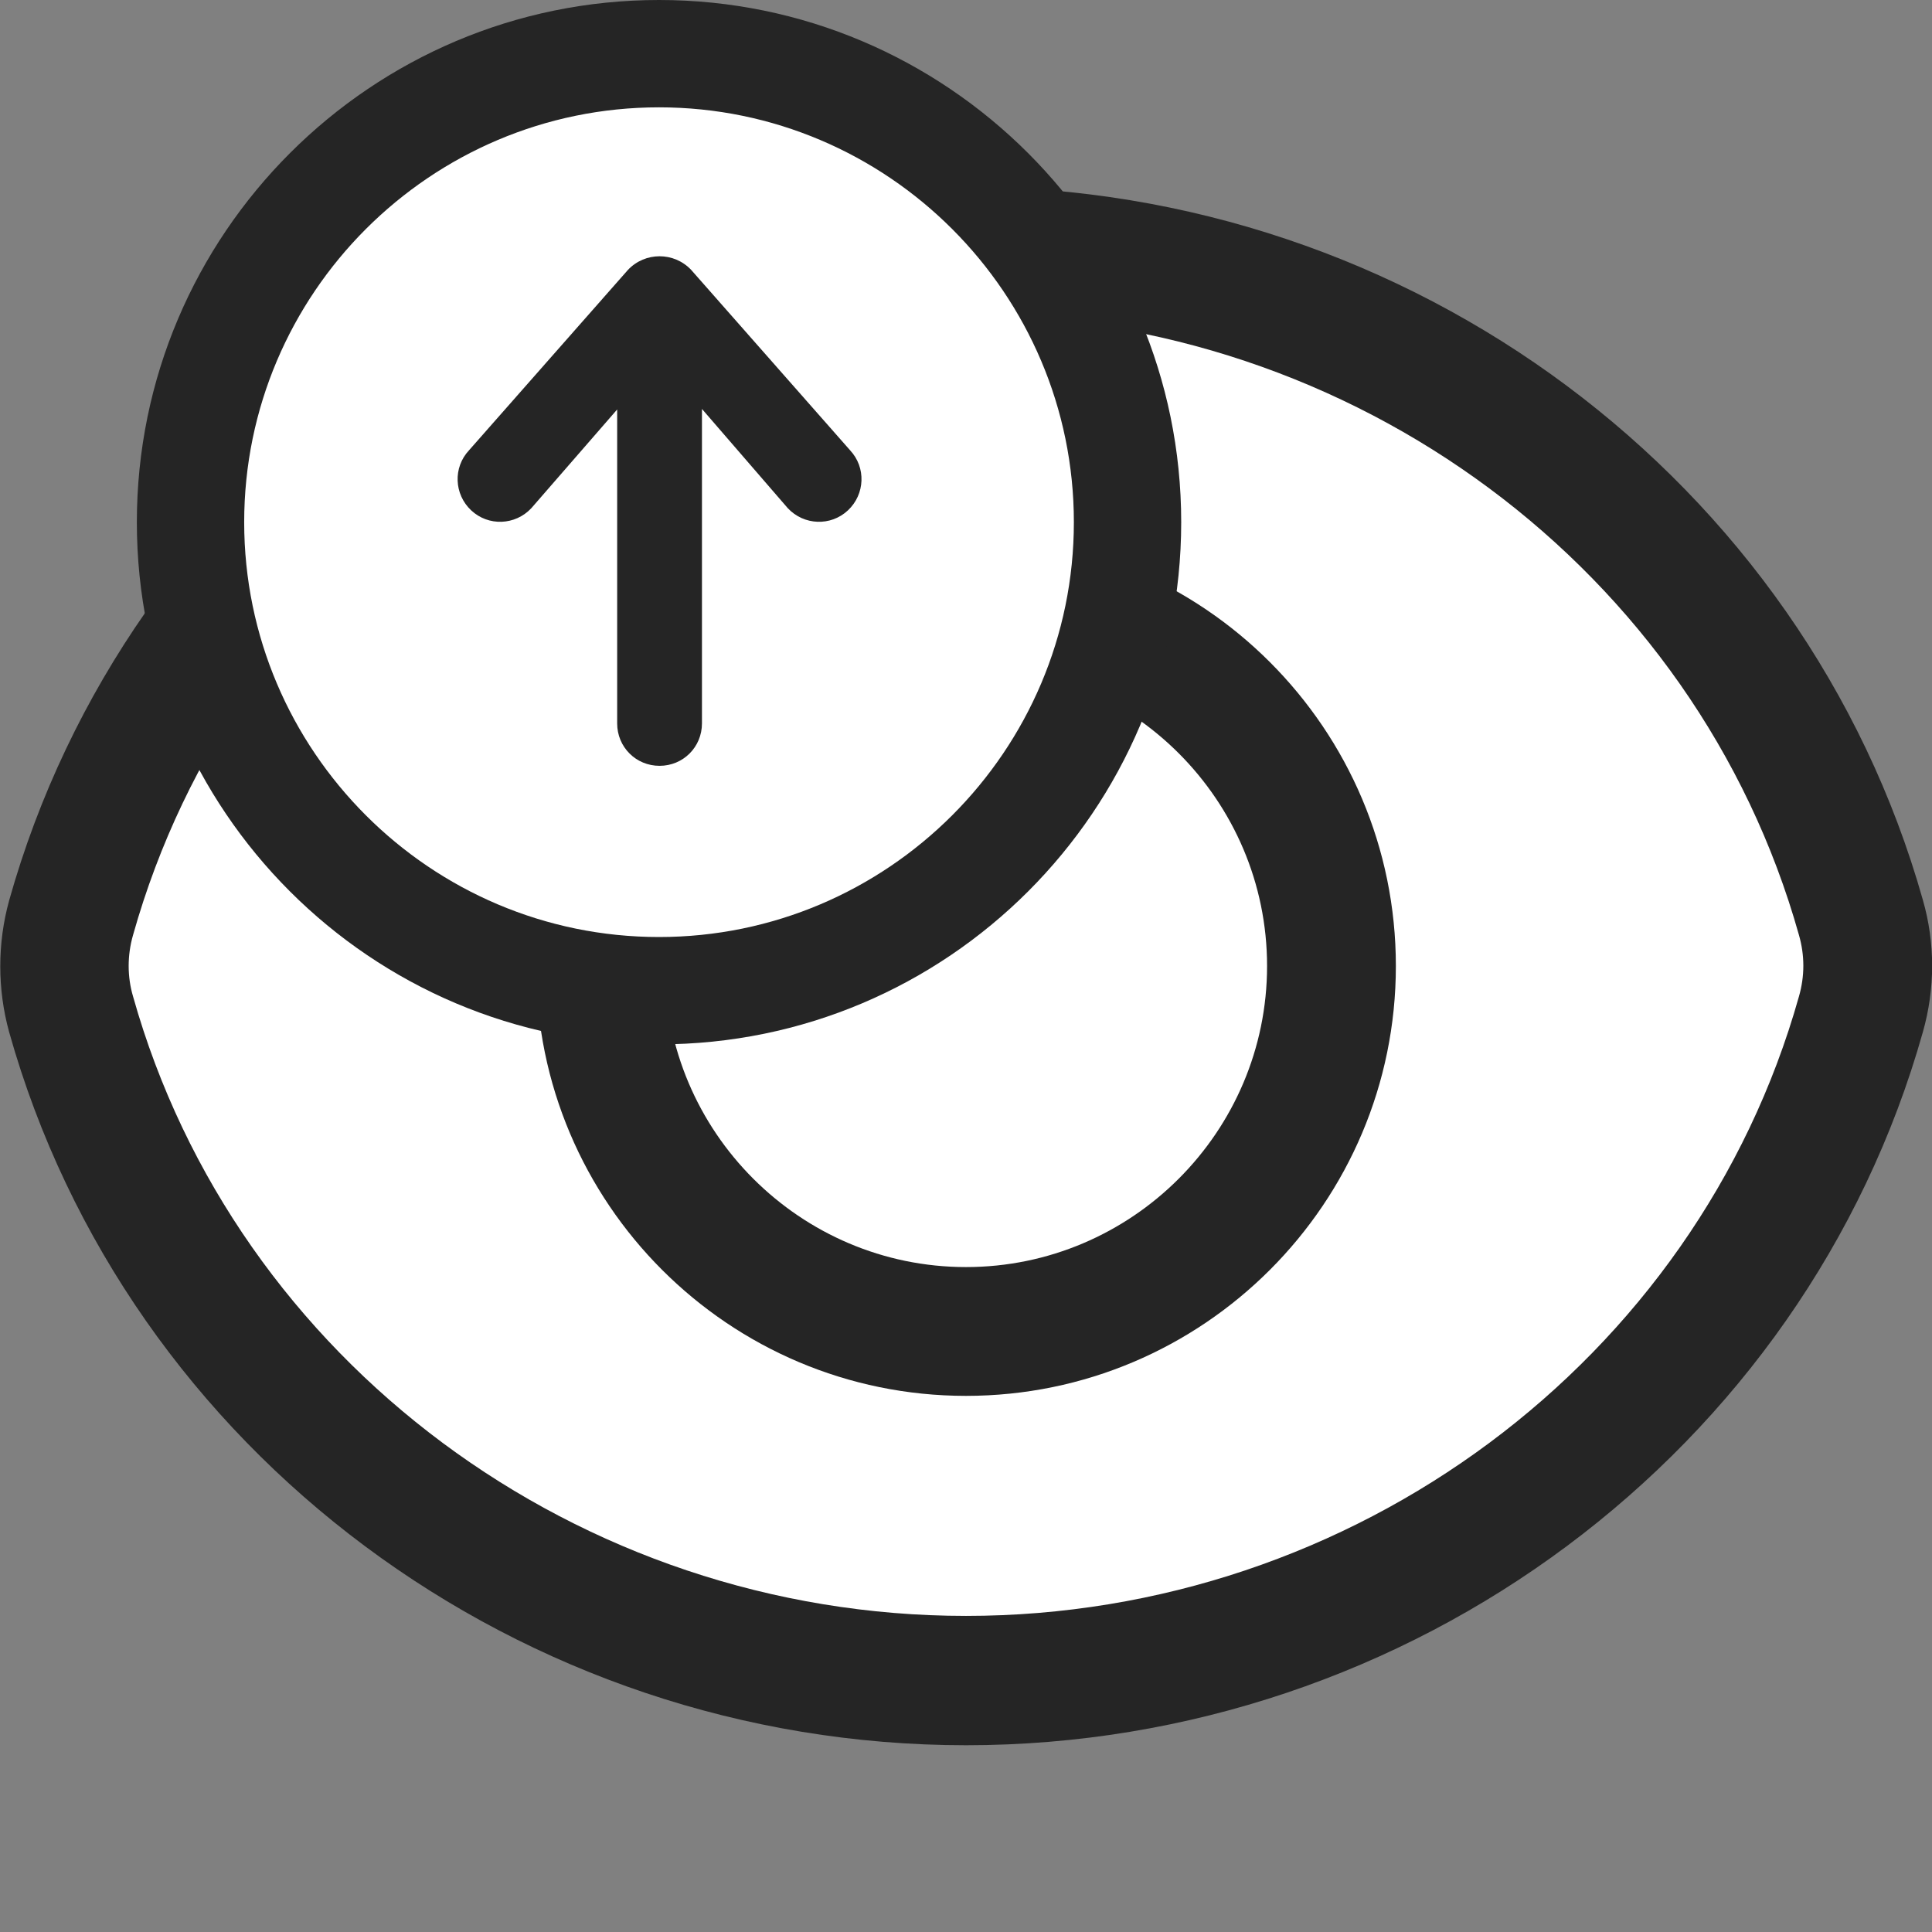
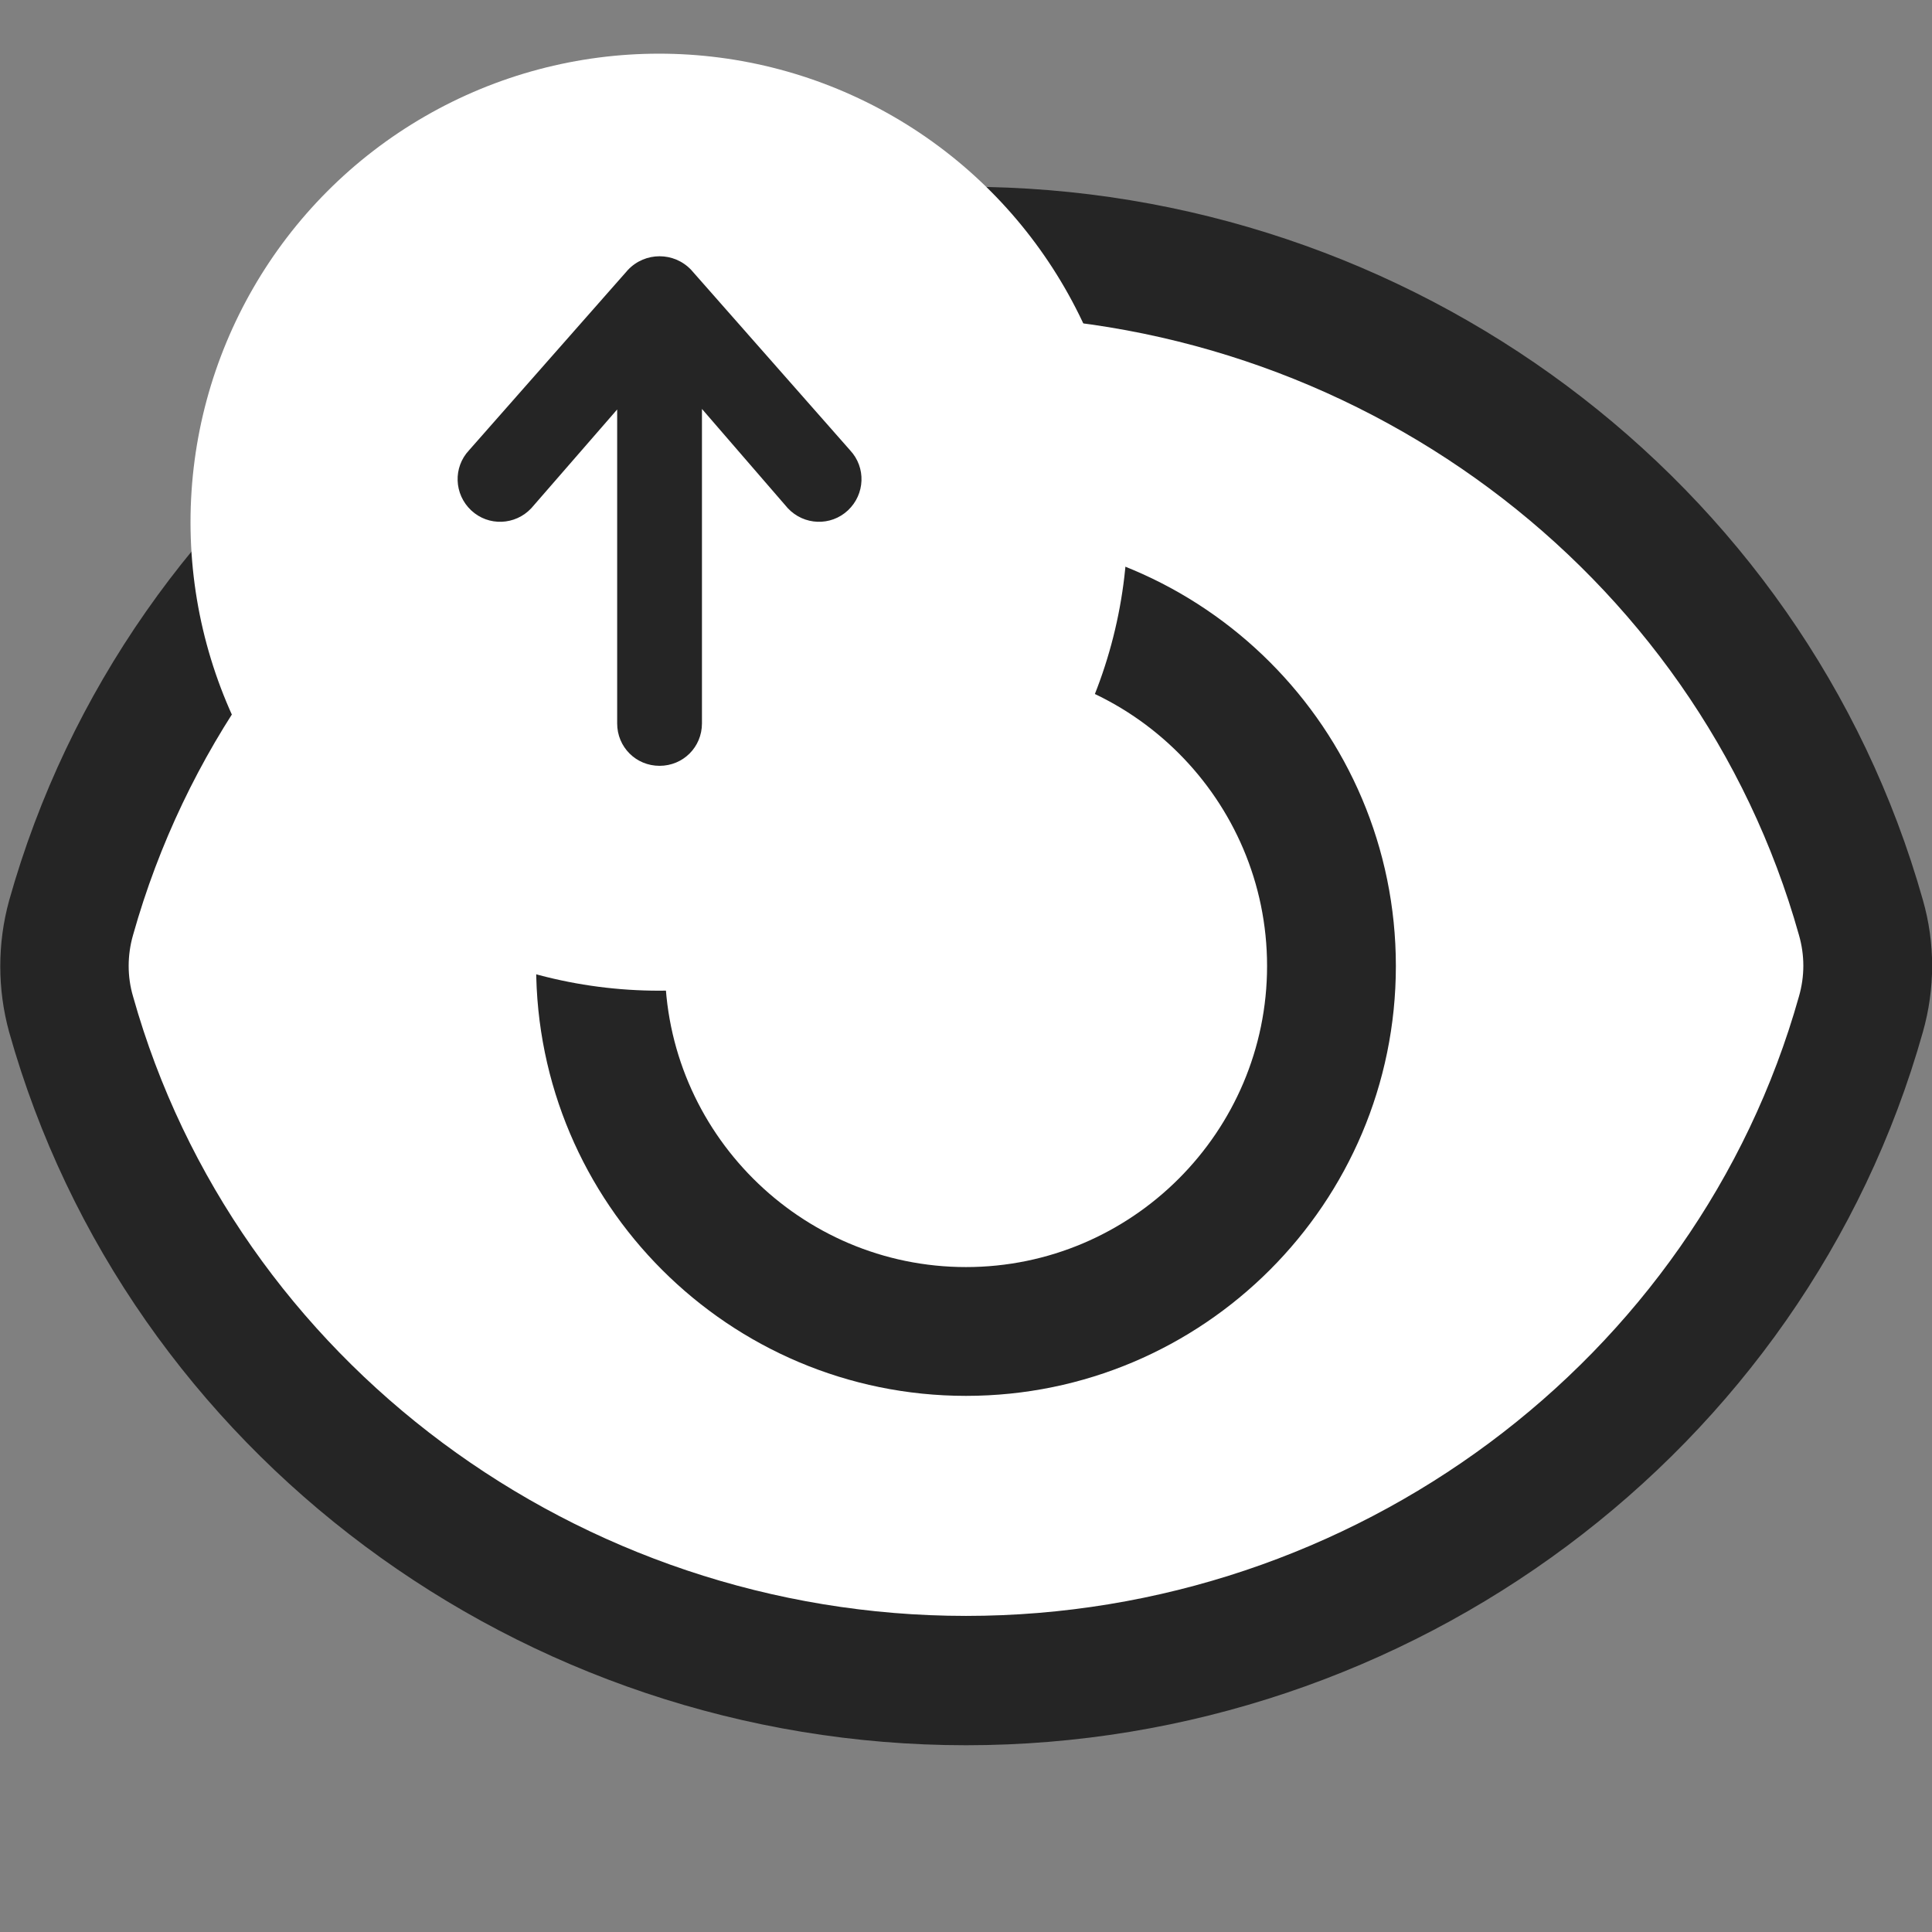
<svg xmlns="http://www.w3.org/2000/svg" id="Layer_1" data-name="Layer 1" viewBox="0 0 36 36">
  <rect x="0" y="0" width="36" height="36" fill="#808080" stroke="none" />
  <defs>
    <style>
      .cls-1 {
        fill: #252525;
      }

      .cls-1, .cls-2 {
        stroke-width: 0px;
      }

      .cls-2 {
        fill: #fff;
      }
    </style>
  </defs>
  <g>
    <g>
      <path class="cls-2" d="m1.32,17.1C3.34,9.95,10.03,4.68,18,4.68s14.66,5.27,16.68,12.42c.17.59.17,1.22,0,1.8-2.01,7.15-8.71,12.42-16.68,12.42S3.34,26.05,1.32,18.9c-.17-.59-.17-1.21,0-1.8Z" />
      <path class="cls-1" d="m18,32.52c-8.29,0-15.63-5.46-17.83-13.29-.22-.8-.22-1.65,0-2.45H.17C2.37,8.95,9.71,3.48,18,3.48s15.62,5.46,17.83,13.29c.23.8.23,1.65,0,2.46-2.2,7.82-9.54,13.29-17.83,13.29ZM2.48,17.42c-.11.38-.11.78,0,1.15,1.91,6.79,8.3,11.54,15.52,11.54s13.61-4.75,15.52-11.54c.11-.38.11-.77,0-1.15-1.91-6.8-8.3-11.54-15.52-11.54S4.39,10.63,2.48,17.42h0Z" />
    </g>
    <g>
-       <circle class="cls-2" cx="18" cy="18" r="6.81" />
      <path class="cls-1" d="m18,26.01c-4.42,0-8.01-3.59-8.01-8.01s3.59-8.01,8.01-8.01,8.01,3.59,8.01,8.01-3.59,8.01-8.01,8.01Zm0-13.62c-3.09,0-5.61,2.52-5.61,5.61s2.52,5.61,5.61,5.61,5.61-2.52,5.61-5.61-2.52-5.61-5.61-5.61Z" />
    </g>
  </g>
  <g>
    <circle class="cls-2" cx="12.28" cy="9.73" r="8.73" />
-     <path class="cls-1" d="m12.28,19.46c-5.37,0-9.73-4.36-9.73-9.73S6.92,0,12.28,0s9.73,4.36,9.73,9.73-4.36,9.73-9.73,9.73Zm0-17.46c-4.26,0-7.73,3.47-7.73,7.73s3.47,7.73,7.73,7.73,7.73-3.47,7.73-7.73-3.47-7.73-7.73-7.73Z" />
    <path class="cls-1" d="m15.84,8.39l-2.96-3.36c-.32-.34-.86-.34-1.18,0l-2.96,3.36c-.3.32-.28.82.04,1.12.32.3.82.28,1.12-.04l1.6-1.84v5.85c0,.44.35.79.79.79s.79-.35.79-.79v-5.86l1.6,1.85c.3.32.8.34,1.12.04.32-.3.34-.8.04-1.12Z" />
  </g>
</svg>